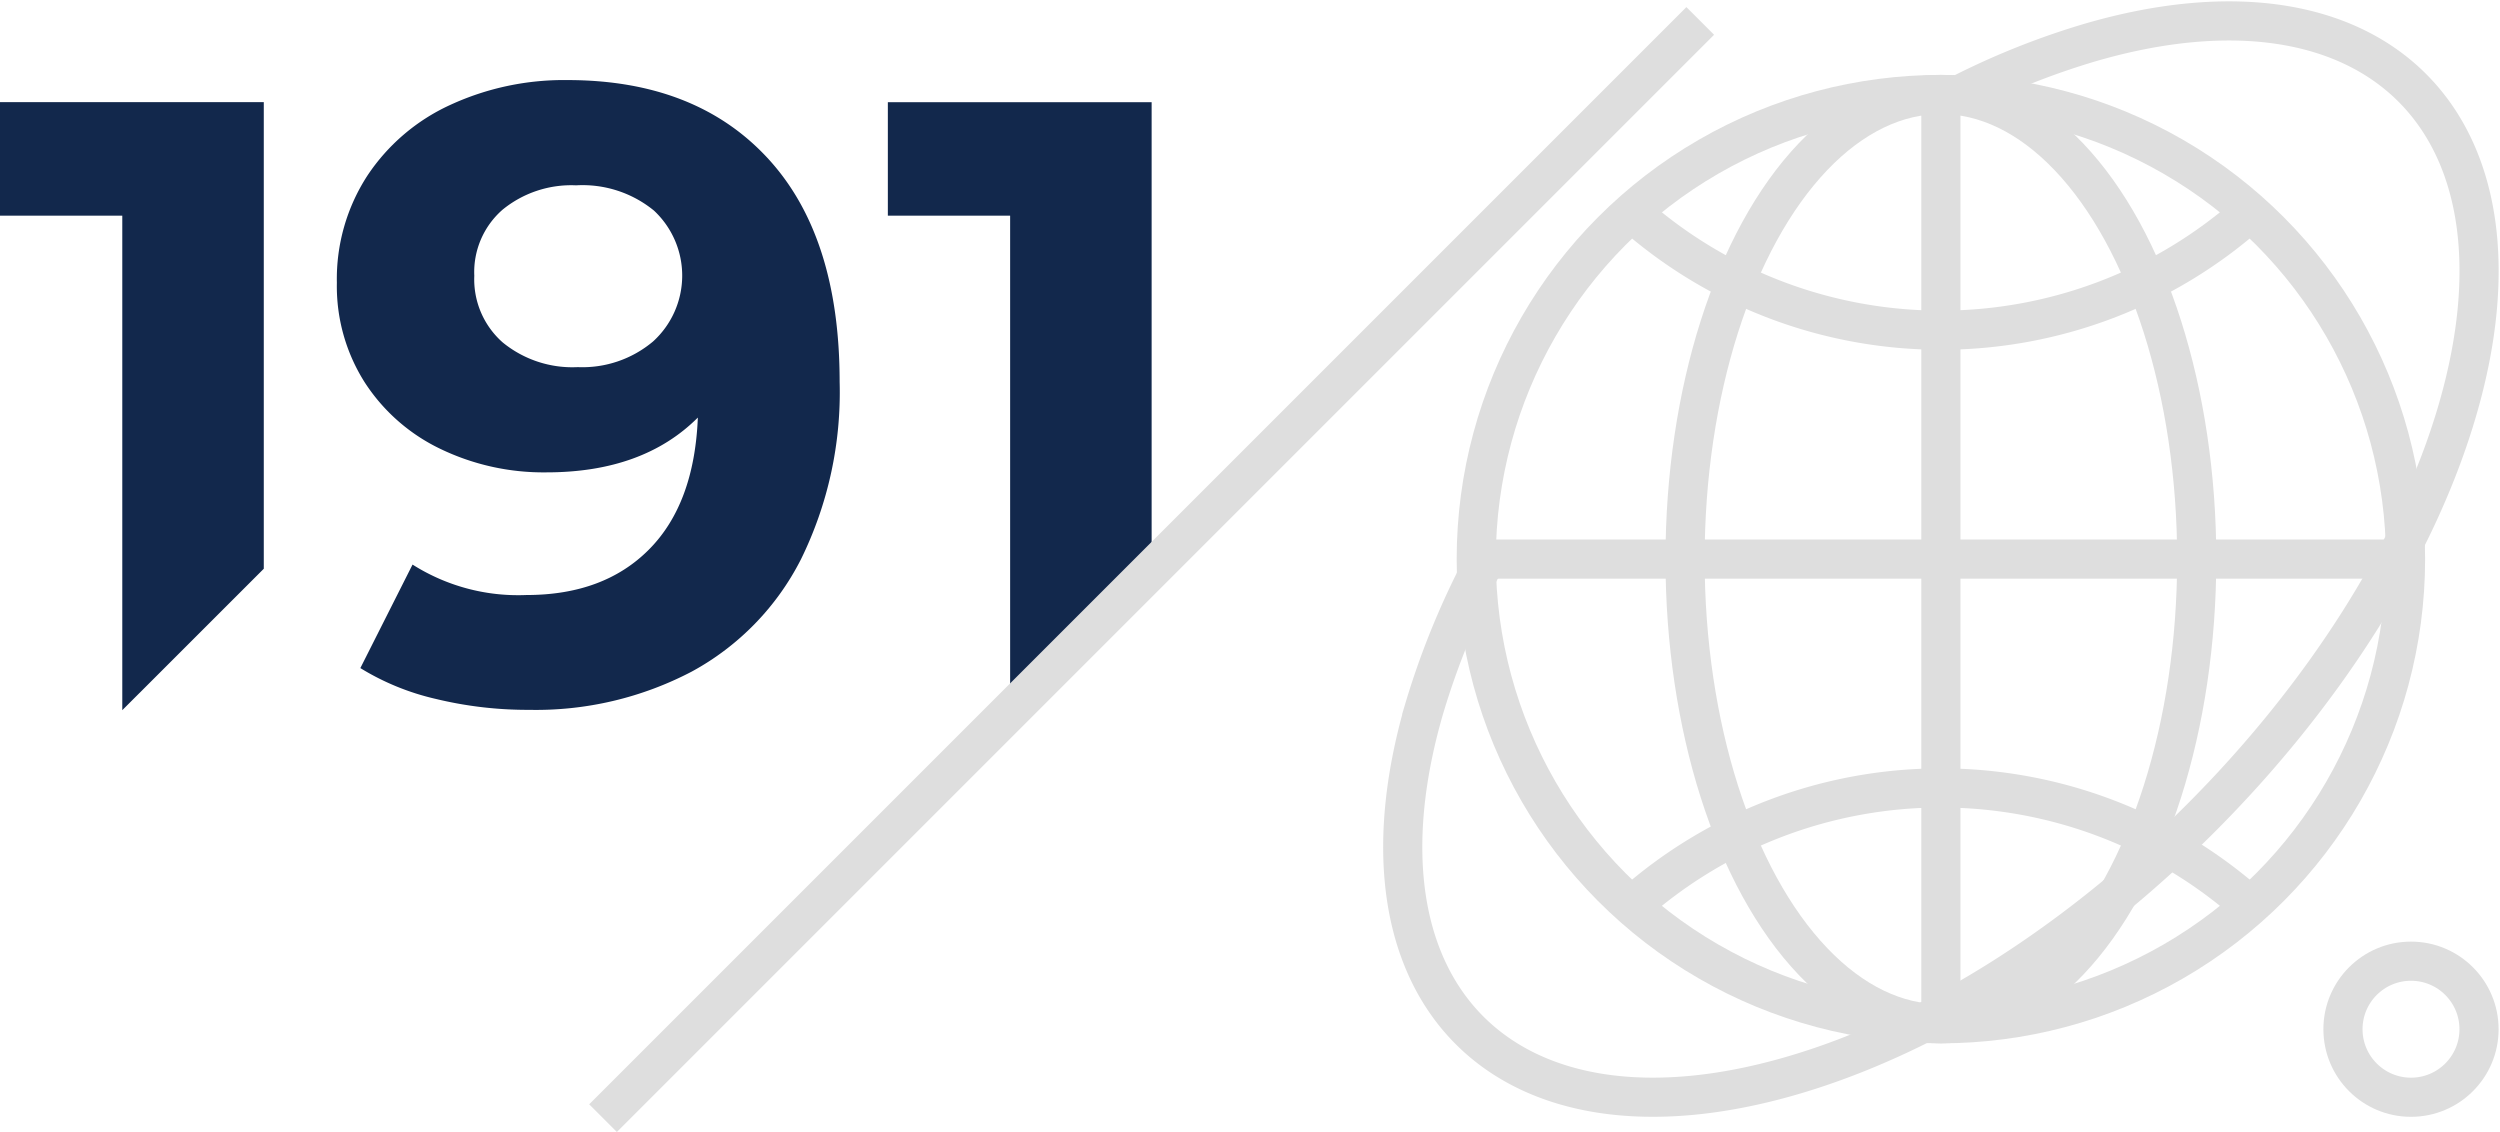
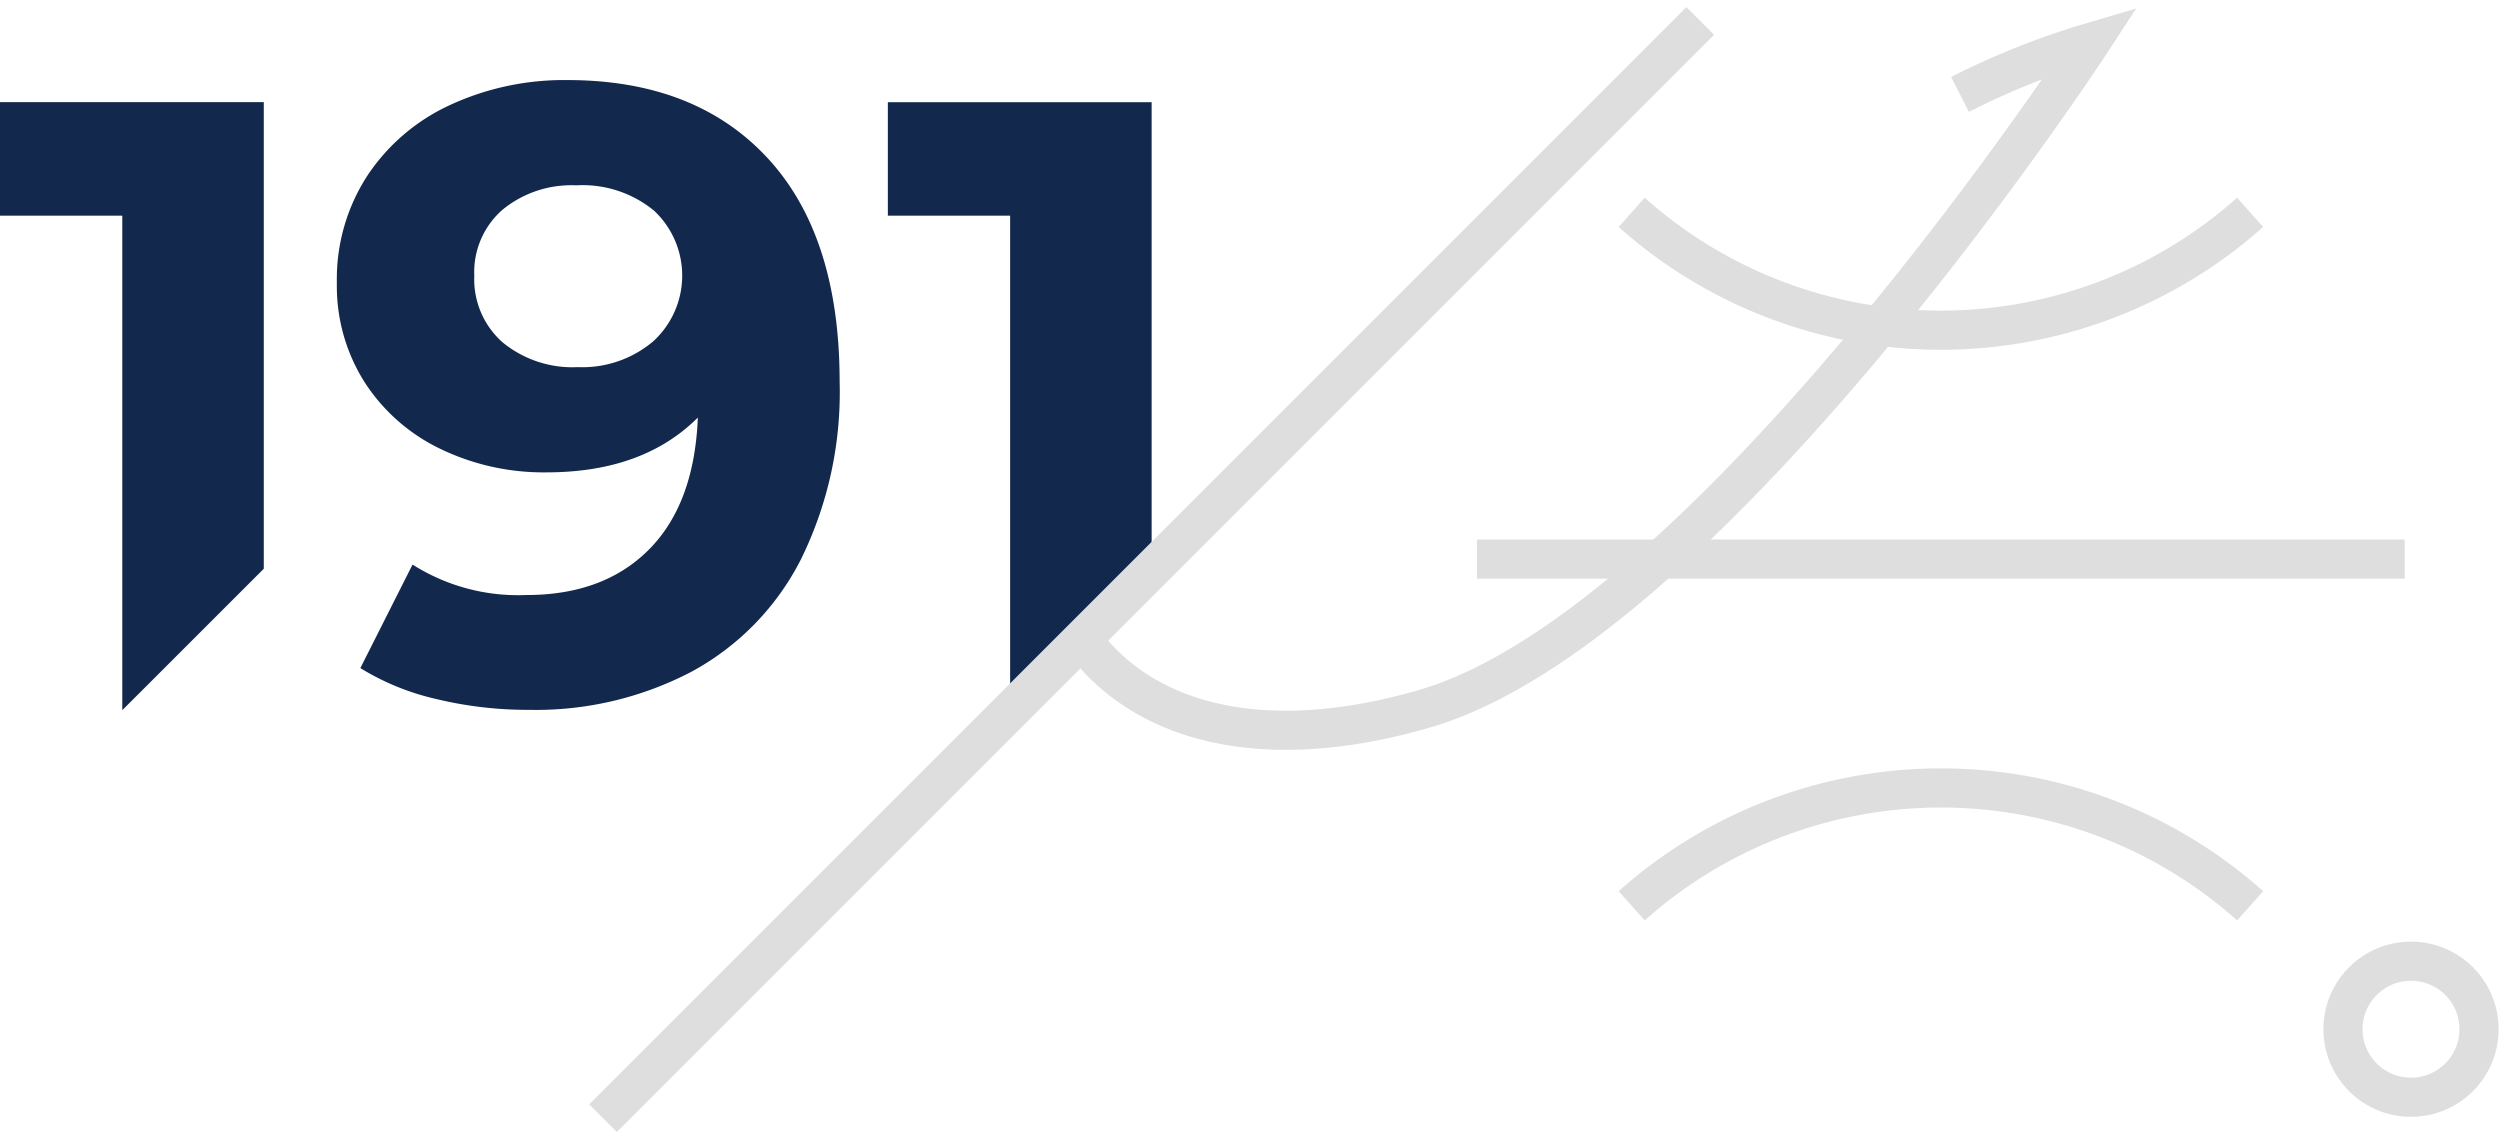
<svg xmlns="http://www.w3.org/2000/svg" width="191.604" height="86.757" viewBox="0 0 191.604 86.757">
  <g data-name="Group 971">
    <g data-name="Group 924">
      <g data-name="Group 910">
        <g data-name="Group 909" transform="translate(107.509 1.604)">
          <g data-name="Group 908">
            <path data-name="Path 14736" d="M200.163 331a35.613 35.613 0 0 0-47.4 0" transform="translate(-135.217 -263.183)" style="fill:none;stroke:#dedede;stroke-miterlimit:10;stroke-width:3px" />
-             <ellipse data-name="Ellipse 75" cx="19.607" cy="35.611" rx="19.607" ry="35.611" transform="translate(21.637 5.636)" style="fill:none;stroke:#dedede;stroke-miterlimit:10;stroke-width:3px" />
            <path data-name="Line 209" transform="translate(5.694 41.246)" style="fill:none;stroke:#dedede;stroke-miterlimit:10;stroke-width:3px" d="M0 0h71.1" />
-             <path data-name="Line 210" transform="translate(41.244 4.417)" style="fill:none;stroke:#dedede;stroke-miterlimit:10;stroke-width:3px" d="M0 71.1V0" />
            <path data-name="Path 14737" d="M152.76 140.97a35.613 35.613 0 0 0 47.4 0" transform="translate(-135.217 -126.299)" style="fill:none;stroke:#dedede;stroke-miterlimit:10;stroke-width:3px" />
-             <circle data-name="Ellipse 76" cx="35.611" cy="35.611" transform="translate(5.633 5.636)" style="fill:none;stroke:#dedede;stroke-miterlimit:10;stroke-width:3px" r="35.611" />
-             <path data-name="Path 14738" d="M123.5 86.412a58.558 58.558 0 0 1 10.015-3.993c21.873-6.34 34.465 6.252 28.125 28.125s-29.21 44.744-51.084 51.083-34.466-6.251-28.127-28.127a61.045 61.045 0 0 1 5.453-12.76" transform="translate(-80.789 -80.778)" style="fill:none;stroke:#dedede;stroke-miterlimit:10;stroke-width:3px" />
+             <path data-name="Path 14738" d="M123.5 86.412a58.558 58.558 0 0 1 10.015-3.993s-29.21 44.744-51.084 51.083-34.466-6.251-28.127-28.127a61.045 61.045 0 0 1 5.453-12.76" transform="translate(-80.789 -80.778)" style="fill:none;stroke:#dedede;stroke-miterlimit:10;stroke-width:3px" />
          </g>
          <circle data-name="Ellipse 77" cx="5.214" cy="5.214" transform="translate(72.06 72.063)" style="fill:none;stroke:#dedede;stroke-miterlimit:10;stroke-width:3px" r="5.214" />
        </g>
      </g>
      <path data-name="Path 14750" d="M19.667 25.8q9.8 0 15.333 5.967t5.533 17.167a28.982 28.982 0 0 1-2.967 13.6 20.174 20.174 0 0 1-8.367 8.6 25.706 25.706 0 0 1-12.467 2.933 29.867 29.867 0 0 1-7.132-.834 19.2 19.2 0 0 1-5.8-2.367l4-7.933a15.114 15.114 0 0 0 8.733 2.333q5.933 0 9.4-3.5t3.733-10.1q-4.2 4.2-11.6 4.2a18.2 18.2 0 0 1-8.133-1.8 14.21 14.21 0 0 1-5.8-5.1A13.747 13.747 0 0 1 2 41.333a14.537 14.537 0 0 1 2.333-8.2A15.222 15.222 0 0 1 10.7 27.7a20.779 20.779 0 0 1 8.967-1.9zm.8 22a8.4 8.4 0 0 0 5.767-1.967A6.82 6.82 0 0 0 26.3 35.8a8.643 8.643 0 0 0-5.967-1.933 8.325 8.325 0 0 0-5.633 1.866 6.342 6.342 0 0 0-2.167 5.067 6.442 6.442 0 0 0 2.167 5.1 8.432 8.432 0 0 0 5.767 1.9z" transform="translate(23.818 -19.663)" style="fill:#12284c" />
      <path data-name="Path 14739" d="M484.477 417.57v-35.76H464.26v8.7h9.372v37.9z" transform="translate(-464.26 -373.981)" style="fill:#12284c" />
      <g data-name="Numbers-01">
        <path data-name="Path 14739" d="M484.477 417.57v-35.76H464.26v8.7h9.372v37.9z" transform="translate(-396.214 -373.979)" style="fill:#12284c" />
      </g>
      <path data-name="Line 215" transform="translate(46.216 1.604)" style="fill:none;stroke:#dedede;stroke-miterlimit:10;stroke-width:3px" d="M84.092 0 0 84.092" />
    </g>
  </g>
</svg>